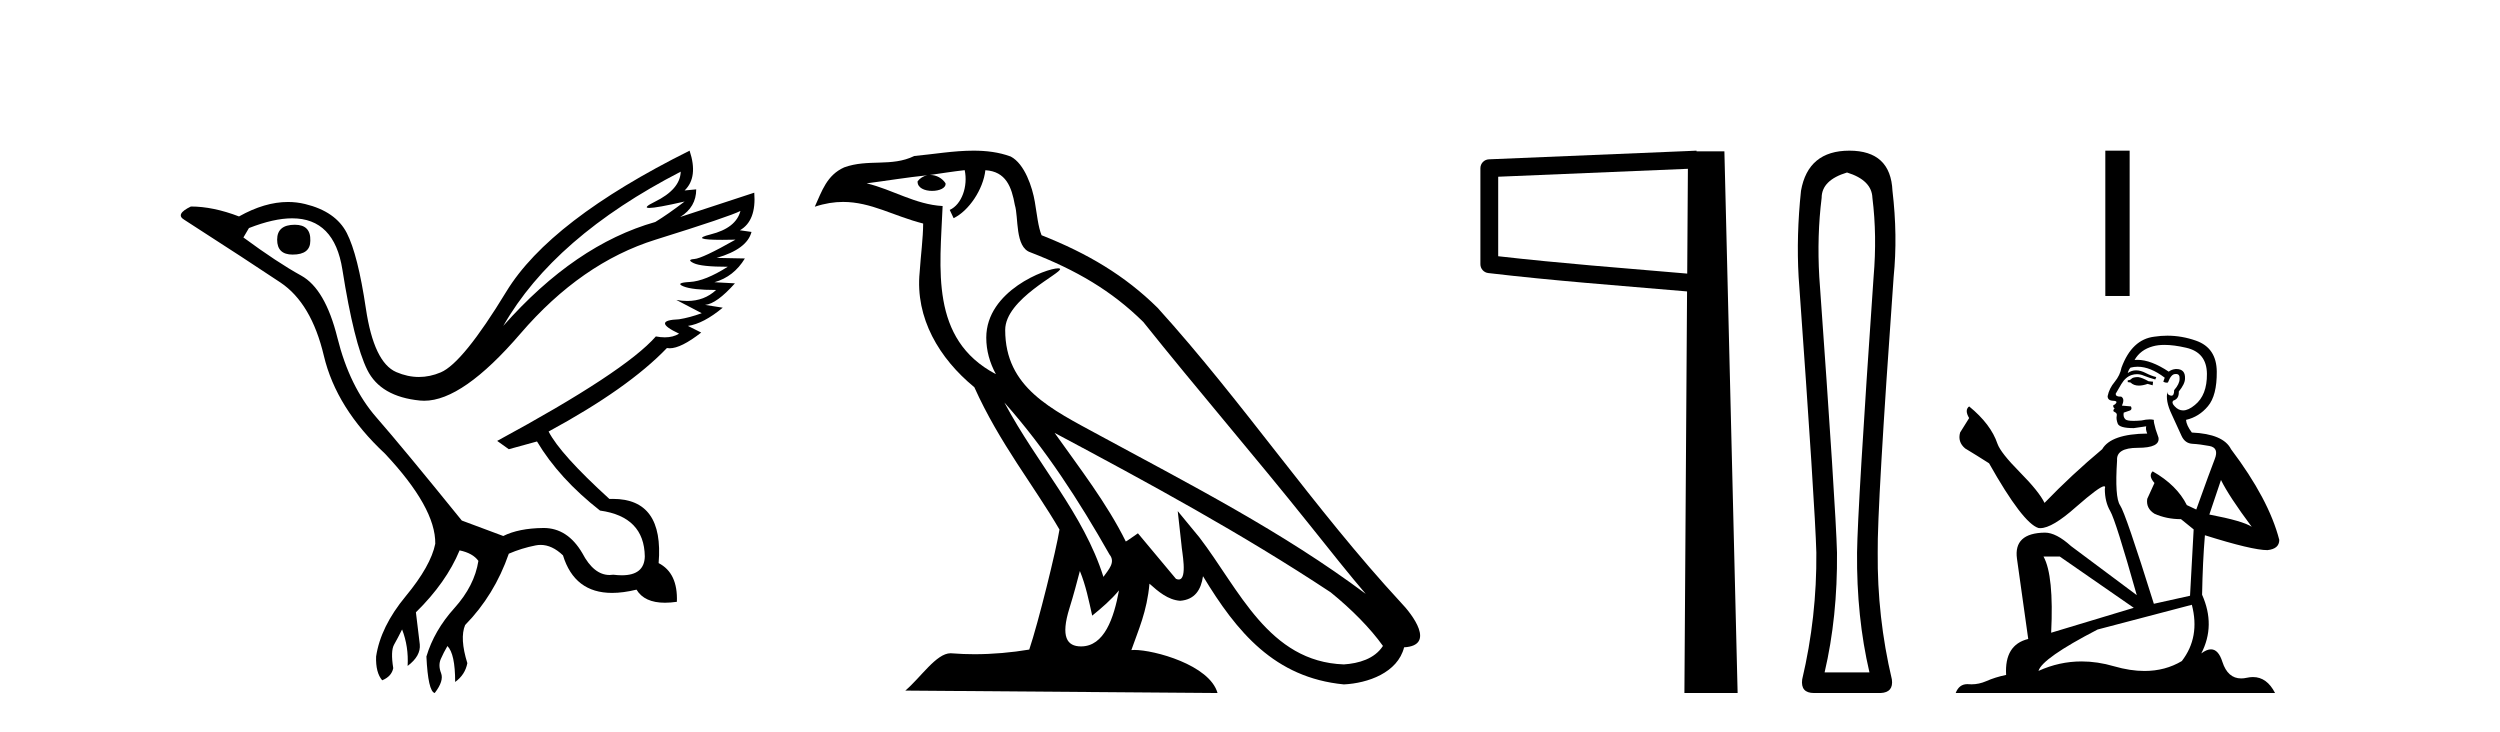
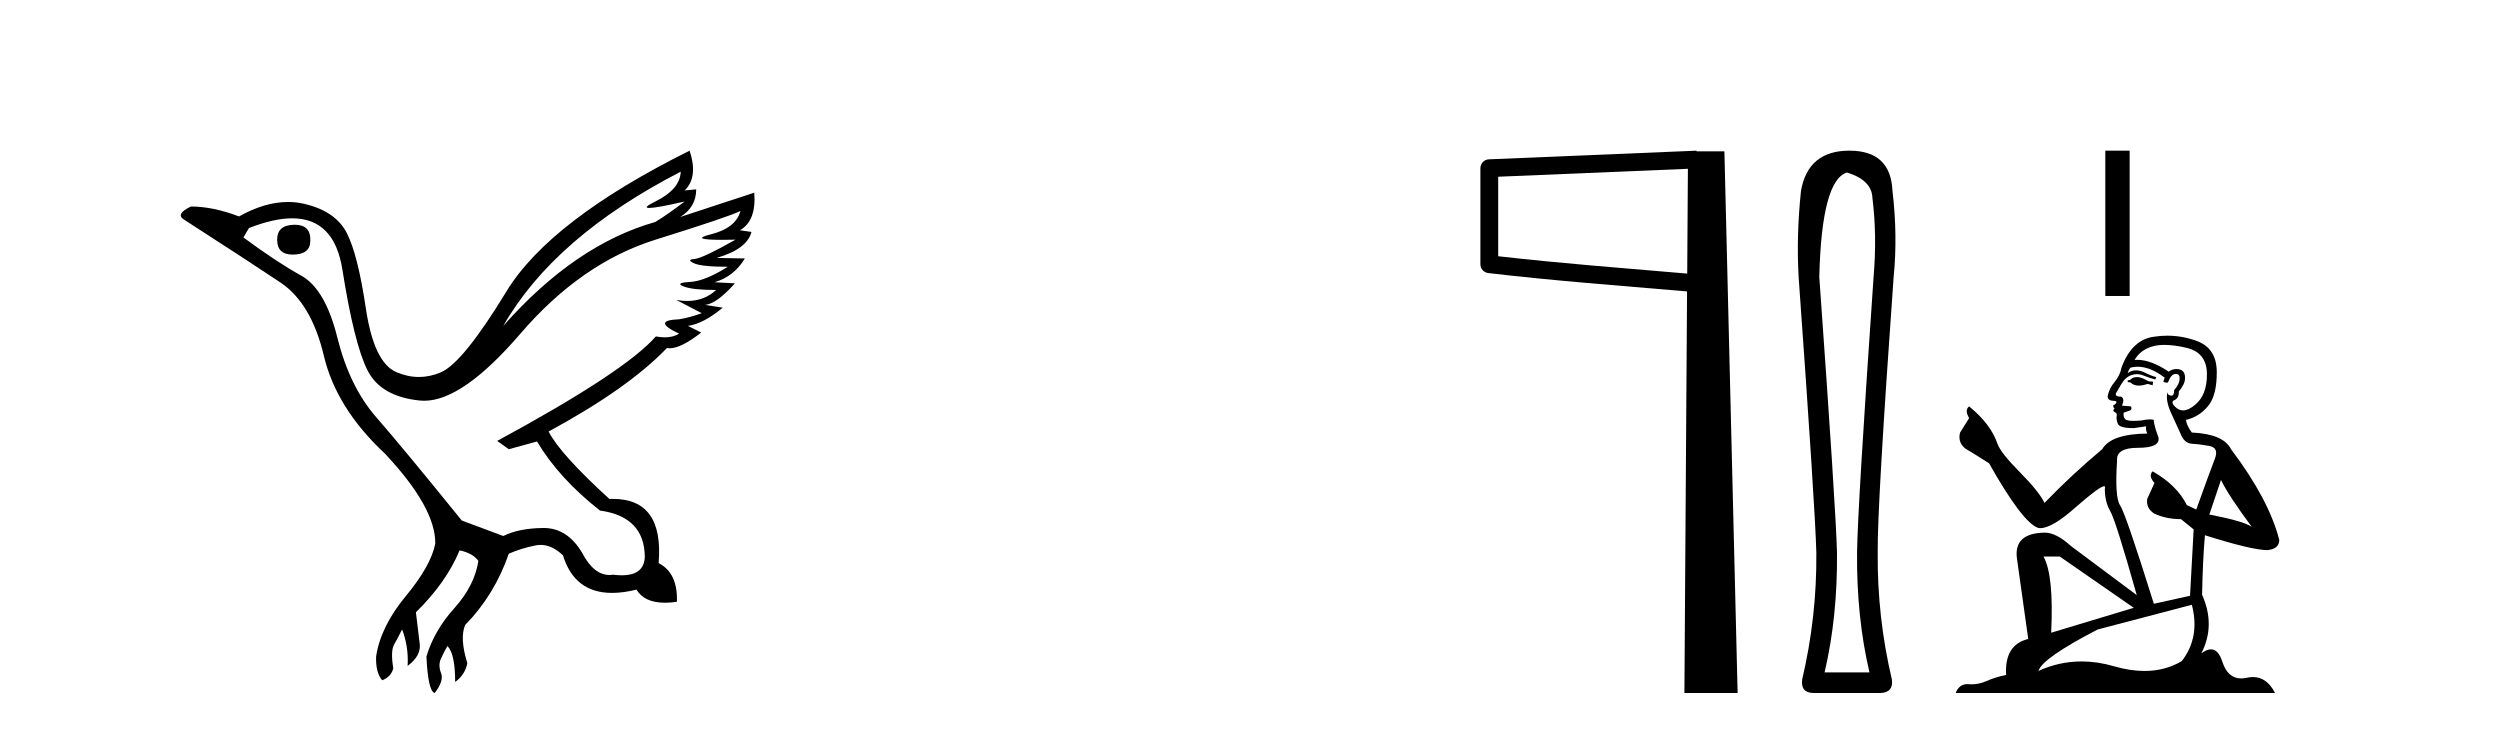
<svg xmlns="http://www.w3.org/2000/svg" width="140.0" height="41.0">
  <path d="M 16.511 12.586 Q 15.52 12.586 15.52 13.421 Q 15.52 14.257 16.387 14.257 Q 17.378 14.257 17.378 13.483 Q 17.409 12.586 16.511 12.586 ZM 38.121 9.613 Q 38.09 10.604 36.666 11.301 Q 35.962 11.645 36.363 11.645 Q 36.773 11.645 38.338 11.285 L 38.338 11.285 Q 37.409 11.997 36.697 12.431 Q 32.208 13.7 28.183 18.251 Q 31.031 13.267 38.121 9.613 ZM 41.465 11.812 Q 41.217 12.771 39.793 13.127 Q 38.58 13.431 40.445 13.431 Q 40.769 13.431 41.187 13.421 L 41.187 13.421 Q 39.329 14.474 38.88 14.505 Q 38.431 14.536 38.849 14.737 Q 39.267 14.939 40.753 14.939 Q 39.484 15.744 38.632 15.79 Q 37.781 15.836 38.276 16.038 Q 38.772 16.239 40.103 16.239 Q 39.44 16.854 38.487 16.854 Q 38.194 16.854 37.874 16.796 L 37.874 16.796 L 39.298 17.539 Q 38.617 17.787 38.029 17.88 Q 36.45 17.942 38.029 18.685 Q 37.698 18.891 37.23 18.891 Q 36.997 18.891 36.728 18.84 Q 34.994 20.821 27.842 24.691 L 28.493 25.156 L 30.072 24.722 Q 31.31 26.797 33.601 28.592 Q 36.078 28.933 36.109 31.162 Q 36.083 32.216 34.823 32.216 Q 34.602 32.216 34.344 32.184 Q 34.24 32.2 34.139 32.2 Q 33.25 32.2 32.61 30.976 Q 31.783 29.567 30.441 29.567 Q 30.427 29.567 30.412 29.568 Q 29.05 29.583 28.183 30.016 L 25.861 29.15 Q 22.579 25.094 21.078 23.375 Q 19.576 21.657 18.895 18.917 Q 18.214 16.177 16.867 15.434 Q 15.52 14.691 13.631 13.298 L 13.941 12.771 Q 15.333 12.226 16.361 12.226 Q 18.721 12.226 19.173 15.093 Q 19.824 19.211 20.567 20.713 Q 21.31 22.214 23.523 22.431 Q 23.638 22.442 23.756 22.442 Q 25.914 22.442 29.143 18.685 Q 32.548 14.722 36.713 13.421 Q 40.877 12.121 41.465 11.812 ZM 38.617 8.437 Q 30.784 12.338 28.353 16.332 Q 25.923 20.326 24.684 20.852 Q 24.074 21.111 23.46 21.111 Q 22.828 21.111 22.192 20.837 Q 20.938 20.295 20.489 17.276 Q 20.04 14.257 19.421 13.05 Q 18.802 11.842 17.084 11.425 Q 16.615 11.311 16.127 11.311 Q 14.825 11.311 13.384 12.121 Q 11.929 11.564 10.69 11.564 Q 9.792 11.997 10.319 12.307 Q 13.972 14.66 15.706 15.821 Q 17.44 16.982 18.136 19.923 Q 18.833 22.865 21.557 25.403 Q 24.406 28.437 24.375 30.45 Q 24.127 31.688 22.718 33.391 Q 21.31 35.094 21.062 36.766 Q 21.031 37.664 21.403 38.097 Q 21.929 37.881 22.022 37.416 Q 21.867 36.456 22.068 36.1 Q 22.27 35.744 22.517 35.249 Q 22.889 36.209 22.827 37.292 Q 23.57 36.735 23.508 36.085 L 23.291 34.289 Q 24.994 32.617 25.737 30.821 Q 26.48 30.976 26.79 31.41 Q 26.573 32.803 25.443 34.057 Q 24.313 35.311 23.879 36.766 Q 23.972 38.716 24.344 38.809 Q 24.87 38.128 24.7 37.695 Q 24.53 37.261 24.684 36.905 Q 24.839 36.549 25.056 36.178 Q 25.489 36.611 25.489 38.19 Q 26.047 37.788 26.171 37.137 Q 25.737 35.744 26.047 35.001 Q 27.688 33.329 28.493 31.007 Q 29.205 30.698 29.994 30.543 Q 30.135 30.515 30.275 30.515 Q 30.916 30.515 31.527 31.1 Q 32.172 33.203 34.275 33.203 Q 34.896 33.203 35.645 33.02 Q 36.085 33.753 37.238 33.753 Q 37.546 33.753 37.905 33.701 Q 37.967 32.091 36.883 31.534 Q 37.183 27.938 34.322 27.938 Q 34.226 27.938 34.127 27.942 Q 31.372 25.434 30.722 24.165 Q 35.18 21.75 37.347 19.49 Q 37.42 19.504 37.5 19.504 Q 38.139 19.504 39.267 18.623 L 38.524 18.251 Q 39.391 18.128 40.474 17.23 L 39.484 17.075 Q 40.134 17.013 41.156 15.867 L 40.01 15.805 Q 41.094 15.496 41.713 14.474 L 40.134 14.443 Q 41.837 13.948 42.084 12.988 L 41.434 12.895 Q 42.363 12.369 42.239 10.79 L 42.239 10.79 L 38.09 12.152 Q 38.988 11.595 38.988 10.604 L 38.988 10.604 L 38.338 10.666 Q 39.112 9.923 38.617 8.437 Z" style="fill:#000000;stroke:none" />
-   <path d="M 56.244 22.54 L 56.244 22.54 C 58.538 25.118 60.437 28.06 62.13 31.048 C 62.486 31.486 62.086 31.888 61.792 32.305 C 60.677 28.763 58.109 26.03 56.244 22.54 ZM 54.023 9.529 C 54.215 10.422 53.862 11.451 53.185 11.755 L 53.402 12.217 C 54.247 11.815 55.06 10.612 55.181 9.532 C 56.335 9.601 56.651 10.47 56.831 11.479 C 57.048 12.168 56.828 13.841 57.702 14.13 C 60.282 15.129 62.255 16.285 64.025 18.031 C 67.08 21.852 70.272 25.552 73.327 29.376 C 74.514 30.865 75.6 32.228 76.481 33.257 C 71.842 29.789 66.658 27.136 61.573 24.38 C 58.87 22.911 56.291 21.71 56.291 18.477 C 56.291 16.738 59.495 15.281 59.363 15.055 C 59.351 15.035 59.314 15.026 59.256 15.026 C 58.598 15.026 55.231 16.274 55.231 18.907 C 55.231 19.637 55.426 20.313 55.766 20.944 C 55.761 20.944 55.756 20.943 55.75 20.943 C 52.058 18.986 52.644 15.028 52.787 11.538 C 51.253 11.453 49.988 10.616 48.531 10.267 C 49.662 10.121 50.788 9.933 51.921 9.816 L 51.921 9.816 C 51.709 9.858 51.514 9.982 51.385 10.154 C 51.366 10.526 51.787 10.69 52.197 10.69 C 52.598 10.69 52.988 10.534 52.95 10.264 C 52.769 9.982 52.439 9.799 52.102 9.799 C 52.092 9.799 52.082 9.799 52.072 9.799 C 52.636 9.719 53.386 9.599 54.023 9.529 ZM 60.473 31.976 C 60.804 32.78 60.976 33.632 61.163 34.476 C 61.701 34.04 62.222 33.593 62.664 33.06 L 62.664 33.06 C 62.376 34.623 61.84 36.199 60.538 36.199 C 59.751 36.199 59.386 35.667 59.891 34.054 C 60.129 33.293 60.318 32.566 60.473 31.976 ZM 59.059 24.242 L 59.059 24.242 C 64.325 27.047 69.539 29.879 74.519 33.171 C 75.692 34.122 76.738 35.181 77.445 36.172 C 76.976 36.901 76.083 37.152 75.257 37.207 C 71.041 37.06 69.391 32.996 67.165 30.093 L 65.953 28.622 L 66.162 30.507 C 66.177 30.846 66.524 32.452 66.006 32.452 C 65.962 32.452 65.912 32.44 65.854 32.415 L 63.724 29.865 C 63.496 30.015 63.281 30.186 63.046 30.325 C 61.99 28.187 60.443 26.196 59.059 24.242 ZM 54.515 8.437 C 53.408 8.437 52.274 8.636 51.199 8.736 C 49.917 9.361 48.618 8.884 47.274 9.373 C 46.303 9.809 46.03 10.693 45.628 11.576 C 46.201 11.386 46.722 11.308 47.213 11.308 C 48.779 11.308 50.04 12.097 51.697 12.518 C 51.694 13.349 51.563 14.292 51.501 15.242 C 51.245 17.816 52.601 20.076 54.563 21.685 C 55.968 24.814 57.912 27.214 59.331 29.655 C 59.162 30.752 58.141 34.89 57.638 36.376 C 56.653 36.542 55.601 36.636 54.566 36.636 C 54.149 36.636 53.734 36.62 53.328 36.588 C 53.296 36.584 53.265 36.582 53.233 36.582 C 52.435 36.582 51.558 37.945 50.698 38.673 L 68.182 38.809 C 67.736 37.233 64.63 36.397 63.526 36.397 C 63.462 36.397 63.405 36.399 63.356 36.405 C 63.746 35.29 64.232 34.243 64.37 32.686 C 64.858 33.123 65.405 33.595 66.088 33.644 C 66.923 33.582 67.262 33.011 67.368 32.267 C 69.26 35.396 71.376 37.951 75.257 38.327 C 76.598 38.261 78.269 37.675 78.63 36.25 C 80.409 36.149 79.105 34.416 78.445 33.737 C 73.604 28.498 69.609 22.517 64.826 17.238 C 62.984 15.421 60.904 14.192 58.328 13.173 C 58.136 12.702 58.074 12.032 57.949 11.295 C 57.813 10.491 57.384 9.174 56.599 8.765 C 55.931 8.519 55.229 8.437 54.515 8.437 Z" style="fill:#000000;stroke:none" />
  <path d="M 94.522 9.453 L 94.484 15.321 L 94.478 15.321 C 90.679 14.995 87.395 14.748 83.899 14.349 L 83.899 9.897 L 94.522 9.453 ZM 95.004 8.437 L 94.506 8.459 L 83.381 8.922 C 83.114 8.932 82.903 9.15 82.902 9.418 L 82.902 14.795 C 82.901 15.048 83.091 15.262 83.343 15.291 C 87.034 15.725 90.44 15.973 94.393 16.313 L 94.475 16.321 L 94.327 38.809 L 97.307 38.809 L 96.566 8.475 L 95.007 8.475 L 95.004 8.437 Z" style="fill:#000000;stroke:none" />
-   <path d="M 103.433 9.66 Q 104.821 10.089 104.855 11.081 Q 105.119 13.196 104.921 15.509 Q 104.028 28.432 103.995 30.944 Q 103.962 34.546 104.689 37.653 L 102.178 37.653 Q 102.905 34.546 102.872 30.944 Q 102.805 28.432 101.88 15.509 Q 101.748 13.196 102.012 11.081 Q 102.012 10.089 103.433 9.66 ZM 103.566 8.437 Q 101.252 8.437 100.856 10.684 Q 100.591 13.196 100.723 15.509 Q 101.649 28.432 101.715 30.944 Q 101.748 34.546 100.922 38.049 Q 100.823 38.809 101.583 38.809 L 105.317 38.809 Q 106.044 38.776 105.945 38.049 Q 105.119 34.546 105.152 30.944 Q 105.119 28.432 106.044 15.509 Q 106.276 13.196 105.978 10.684 Q 105.879 8.437 103.566 8.437 Z" style="fill:#000000;stroke:none" />
+   <path d="M 103.433 9.66 Q 104.821 10.089 104.855 11.081 Q 105.119 13.196 104.921 15.509 Q 104.028 28.432 103.995 30.944 Q 103.962 34.546 104.689 37.653 L 102.178 37.653 Q 102.905 34.546 102.872 30.944 Q 102.805 28.432 101.88 15.509 Q 102.012 10.089 103.433 9.66 ZM 103.566 8.437 Q 101.252 8.437 100.856 10.684 Q 100.591 13.196 100.723 15.509 Q 101.649 28.432 101.715 30.944 Q 101.748 34.546 100.922 38.049 Q 100.823 38.809 101.583 38.809 L 105.317 38.809 Q 106.044 38.776 105.945 38.049 Q 105.119 34.546 105.152 30.944 Q 105.119 28.432 106.044 15.509 Q 106.276 13.196 105.978 10.684 Q 105.879 8.437 103.566 8.437 Z" style="fill:#000000;stroke:none" />
  <path d="M 117.898 8.437 L 117.898 16.575 L 119.26 16.575 L 119.26 8.437 Z" style="fill:#000000;stroke:none" />
  <path d="M 119.738 21.116 Q 119.457 21.116 119.367 21.206 Q 119.288 21.296 119.153 21.296 L 119.153 21.397 L 119.31 21.42 Q 119.485 21.594 119.775 21.594 Q 119.989 21.594 120.267 21.498 L 120.549 21.577 L 120.571 21.375 L 120.323 21.352 Q 119.963 21.15 119.738 21.116 ZM 121.212 19.314 Q 121.732 19.314 122.417 19.472 Q 123.576 19.731 123.588 20.936 Q 123.599 22.129 122.912 22.68 Q 122.549 22.983 122.251 22.983 Q 121.995 22.983 121.787 22.759 Q 121.584 22.556 121.708 22.433 Q 122.034 22.331 122.012 21.926 Q 122.361 21.498 122.361 21.195 Q 122.382 20.665 121.874 20.665 Q 121.853 20.665 121.832 20.666 Q 121.607 20.688 121.449 20.812 Q 120.453 20.151 119.696 20.151 Q 119.614 20.151 119.536 20.159 L 119.536 20.159 Q 119.862 19.585 120.56 19.394 Q 120.844 19.314 121.212 19.314 ZM 124.375 26.879 Q 124.814 27.779 126.097 29.501 Q 125.614 29.175 123.723 28.814 L 124.375 26.879 ZM 119.708 20.537 Q 120.418 20.537 121.224 21.15 L 121.145 21.375 Q 121.24 21.43 121.329 21.43 Q 121.367 21.43 121.404 21.42 Q 121.584 20.947 121.809 20.947 Q 121.836 20.944 121.86 20.944 Q 122.077 20.944 122.057 21.217 Q 122.057 21.498 121.753 21.847 Q 121.753 22.159 121.601 22.159 Q 121.578 22.159 121.55 22.151 Q 121.348 22.106 121.381 21.926 L 121.381 21.926 Q 121.246 22.433 121.618 23.209 Q 121.978 23.997 122.169 24.414 Q 122.361 24.83 122.777 24.853 Q 123.194 24.875 123.734 24.976 Q 124.274 25.078 124.026 25.708 Q 123.779 26.338 122.991 28.533 L 122.462 28.285 Q 121.91 27.171 120.549 26.395 L 120.549 26.395 Q 120.29 26.642 120.65 27.047 L 120.245 27.937 Q 120.166 28.466 120.65 28.769 Q 121.325 29.073 122.136 29.073 L 122.845 29.647 L 122.642 33.362 L 120.616 33.812 Q 119.029 28.736 118.725 28.297 Q 118.421 27.858 118.556 25.787 Q 118.5 25.078 119.716 25.078 Q 120.976 25.078 120.875 24.504 L 120.717 24.042 Q 120.594 23.614 120.616 23.513 Q 120.517 23.486 120.386 23.486 Q 120.188 23.486 119.918 23.547 Q 119.663 23.569 119.478 23.569 Q 119.108 23.569 119.018 23.479 Q 118.883 23.344 118.928 23.108 L 119.288 22.984 Q 119.412 22.917 119.333 22.759 L 118.826 22.714 Q 119.007 22.331 118.781 22.208 Q 118.748 22.21 118.718 22.21 Q 118.478 22.21 118.478 22.05 Q 118.556 21.904 118.793 21.51 Q 119.029 21.116 119.367 21.003 Q 119.518 20.954 119.668 20.954 Q 119.862 20.954 120.053 21.037 Q 120.391 21.172 120.695 21.251 L 120.751 21.116 Q 120.47 21.048 120.166 20.891 Q 119.873 20.739 119.62 20.739 Q 119.367 20.739 119.153 20.891 Q 119.209 20.688 119.31 20.587 Q 119.506 20.537 119.708 20.537 ZM 115.349 31.167 L 119.491 34.037 L 114.865 35.433 Q 115.022 32.225 114.437 31.167 ZM 122.743 33.868 Q 123.216 35.68 122.181 37.02 Q 121.253 37.574 120.092 37.574 Q 119.295 37.574 118.387 37.312 Q 117.458 37.04 116.567 37.04 Q 115.323 37.04 114.155 37.571 Q 114.358 36.862 117.465 35.253 L 122.743 33.868 ZM 121.374 18.798 Q 121.013 18.798 120.65 18.853 Q 119.389 19 118.804 20.587 Q 118.725 21.014 118.421 21.386 Q 118.117 21.746 118.027 22.185 Q 118.027 22.433 118.342 22.444 Q 118.658 22.455 118.421 22.658 Q 118.32 22.68 118.342 22.759 Q 118.354 22.838 118.421 22.86 Q 118.275 23.018 118.421 23.074 Q 118.579 23.142 118.534 23.299 Q 118.5 23.468 118.59 23.716 Q 118.68 23.975 119.491 23.975 L 120.188 23.873 L 120.188 23.873 Q 120.143 24.042 120.245 24.279 Q 118.219 24.301 117.723 25.156 Q 116.024 26.575 114.493 28.162 Q 114.189 27.531 113.109 26.44 Q 112.039 25.359 111.859 24.853 Q 111.488 23.75 110.272 22.759 Q 110.002 22.962 110.272 23.412 L 109.766 24.222 Q 109.619 24.751 110.047 25.111 Q 110.7 25.505 111.387 25.944 Q 113.278 29.298 114.155 29.569 Q 114.204 29.576 114.257 29.576 Q 114.925 29.576 116.26 28.387 Q 117.583 27.23 117.83 27.23 Q 117.917 27.23 117.87 27.374 Q 117.87 28.105 118.174 28.623 Q 118.478 29.141 119.659 33.328 L 115.979 30.582 Q 115.146 29.827 114.516 29.827 Q 112.749 29.85 112.951 31.291 L 113.581 35.782 Q 112.242 36.108 112.343 37.796 Q 111.736 37.92 111.229 38.145 Q 110.82 38.322 110.403 38.322 Q 110.315 38.322 110.227 38.314 Q 110.197 38.312 110.168 38.312 Q 109.709 38.312 109.518 38.809 L 127.403 38.809 Q 126.947 37.915 126.166 37.915 Q 126.004 37.915 125.827 37.954 Q 125.657 37.992 125.505 37.992 Q 124.754 37.992 124.454 37.065 Q 124.232 36.363 123.814 36.363 Q 123.575 36.363 123.272 36.592 Q 124.083 35.027 123.317 33.305 Q 123.351 31.437 123.475 29.974 Q 126.12 30.807 126.975 30.807 Q 127.639 30.739 127.639 30.233 Q 127.054 27.959 124.938 25.156 Q 124.51 24.301 122.743 24.222 Q 122.439 23.817 122.417 23.513 Q 123.149 23.344 123.644 22.748 Q 124.15 22.151 124.139 20.812 Q 124.128 19.484 122.98 19.079 Q 122.185 18.798 121.374 18.798 Z" style="fill:#000000;stroke:none" />
</svg>